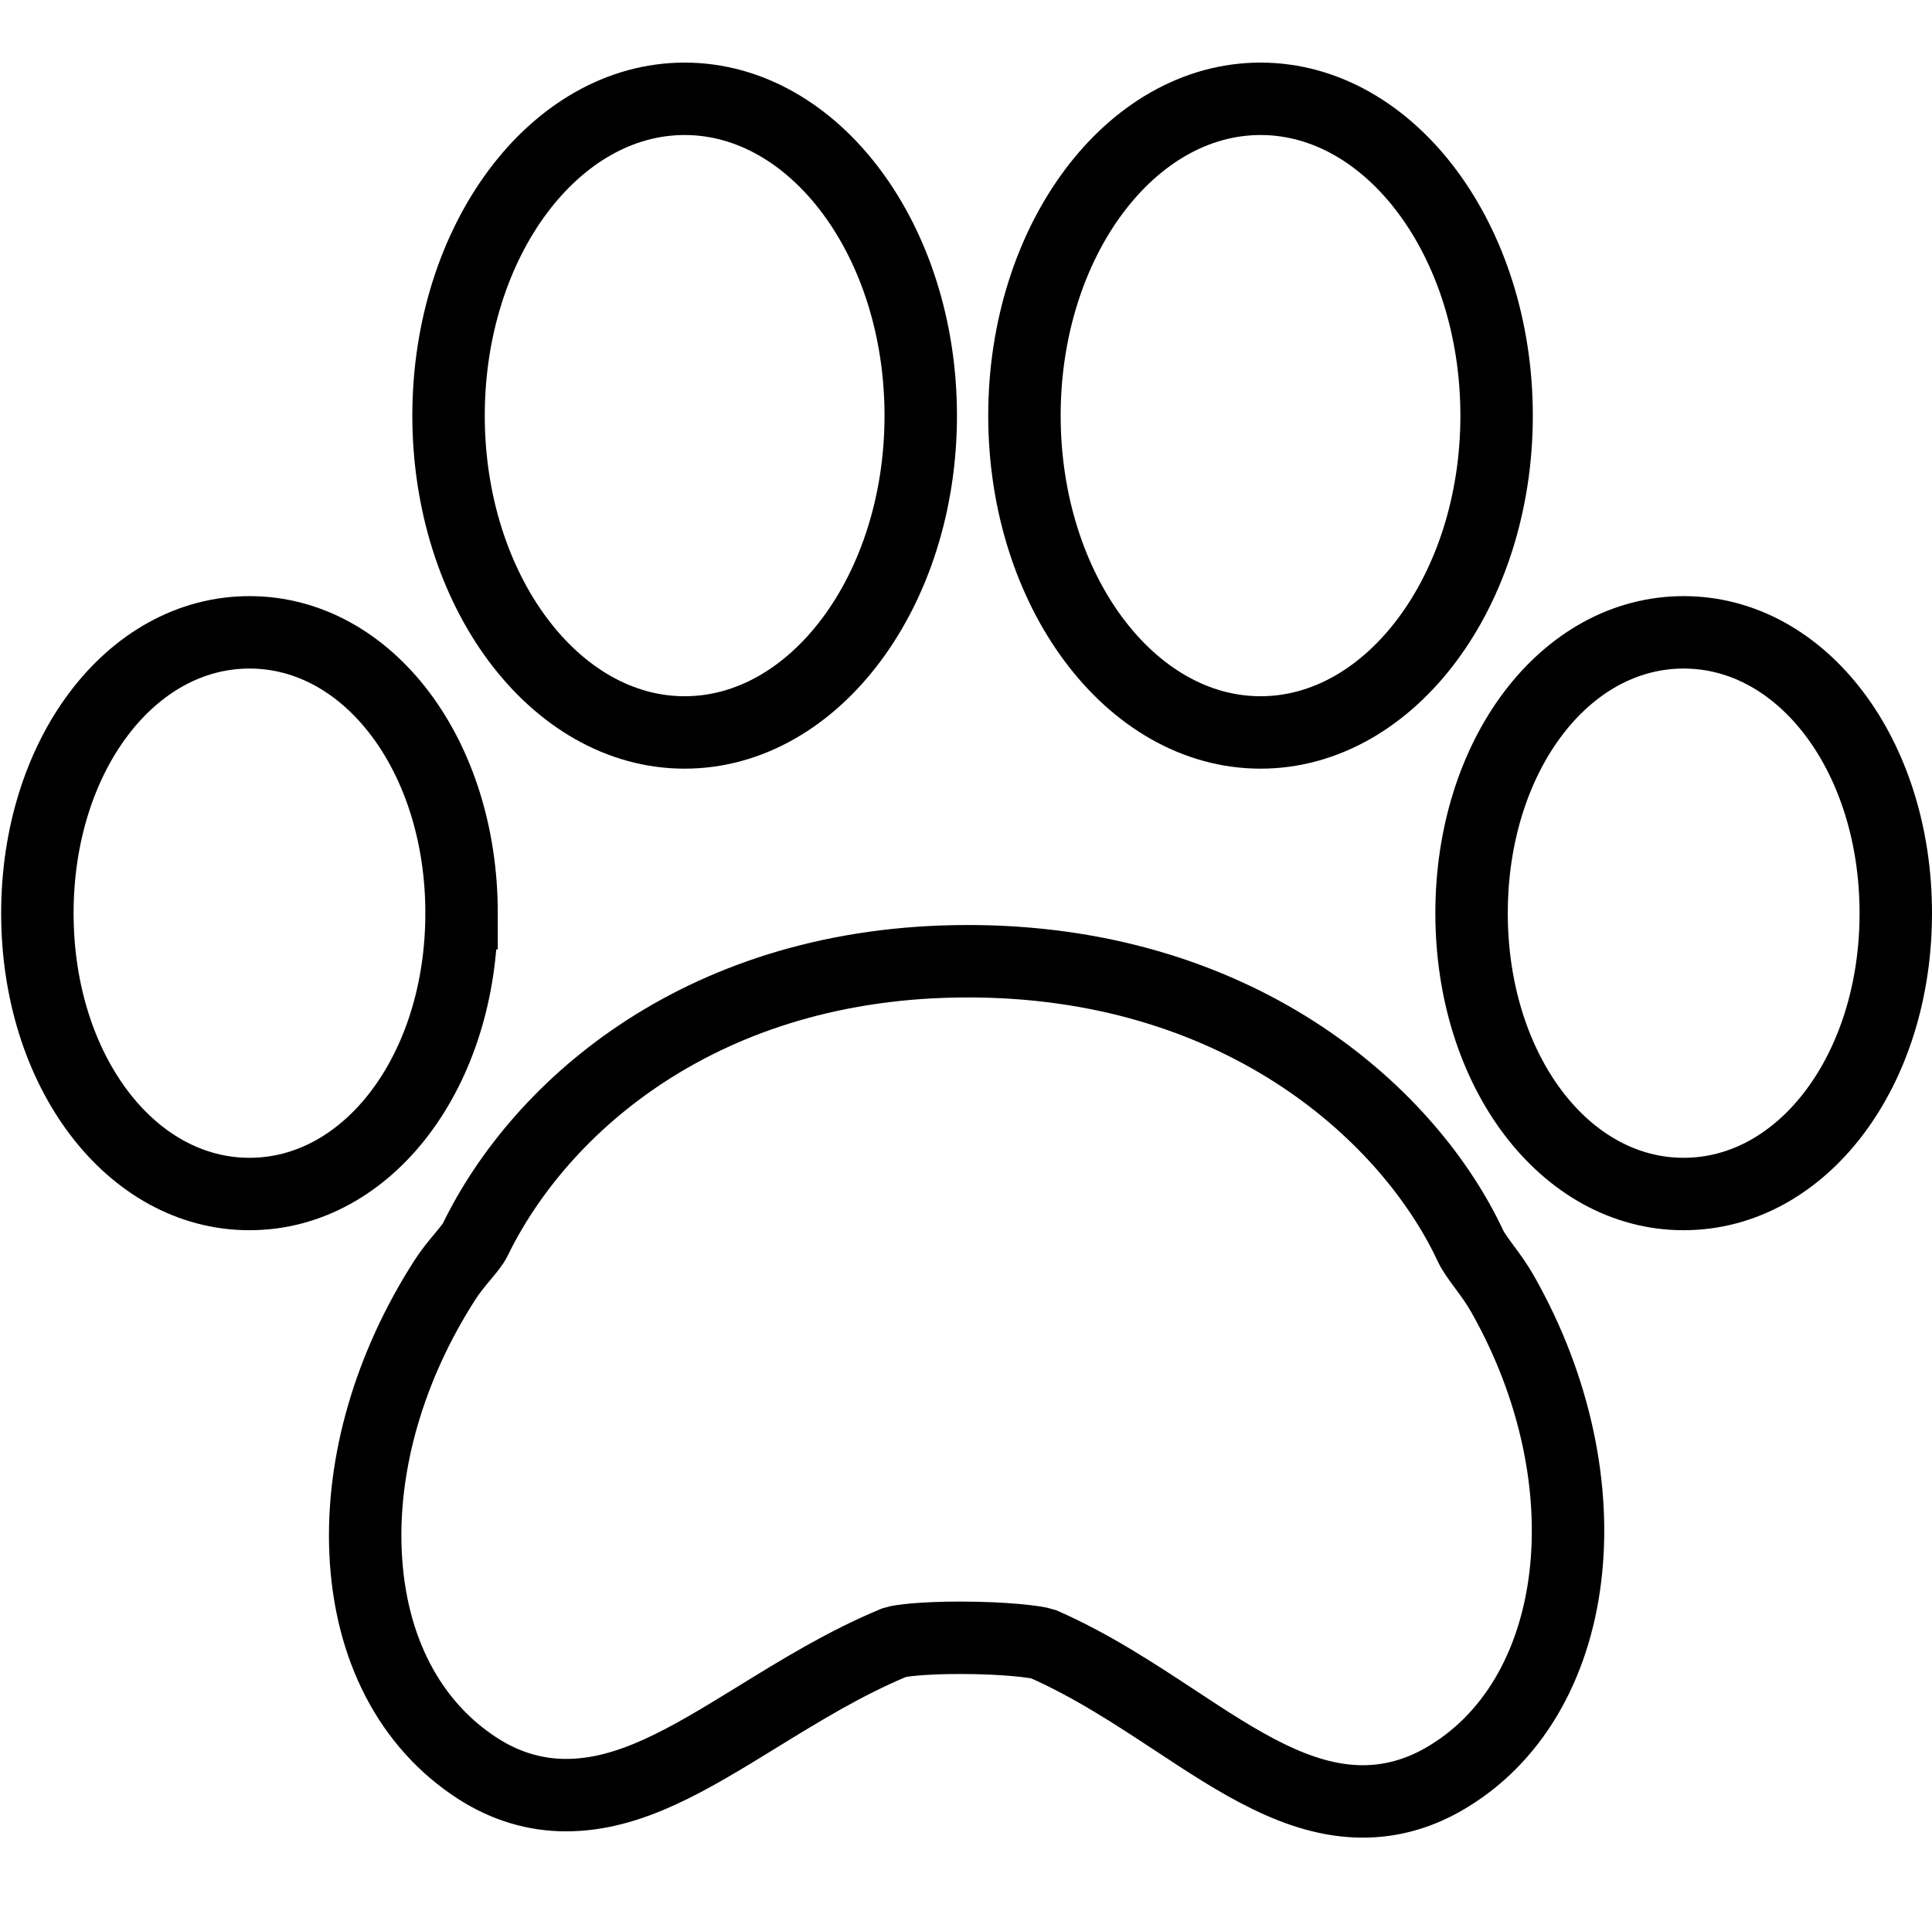
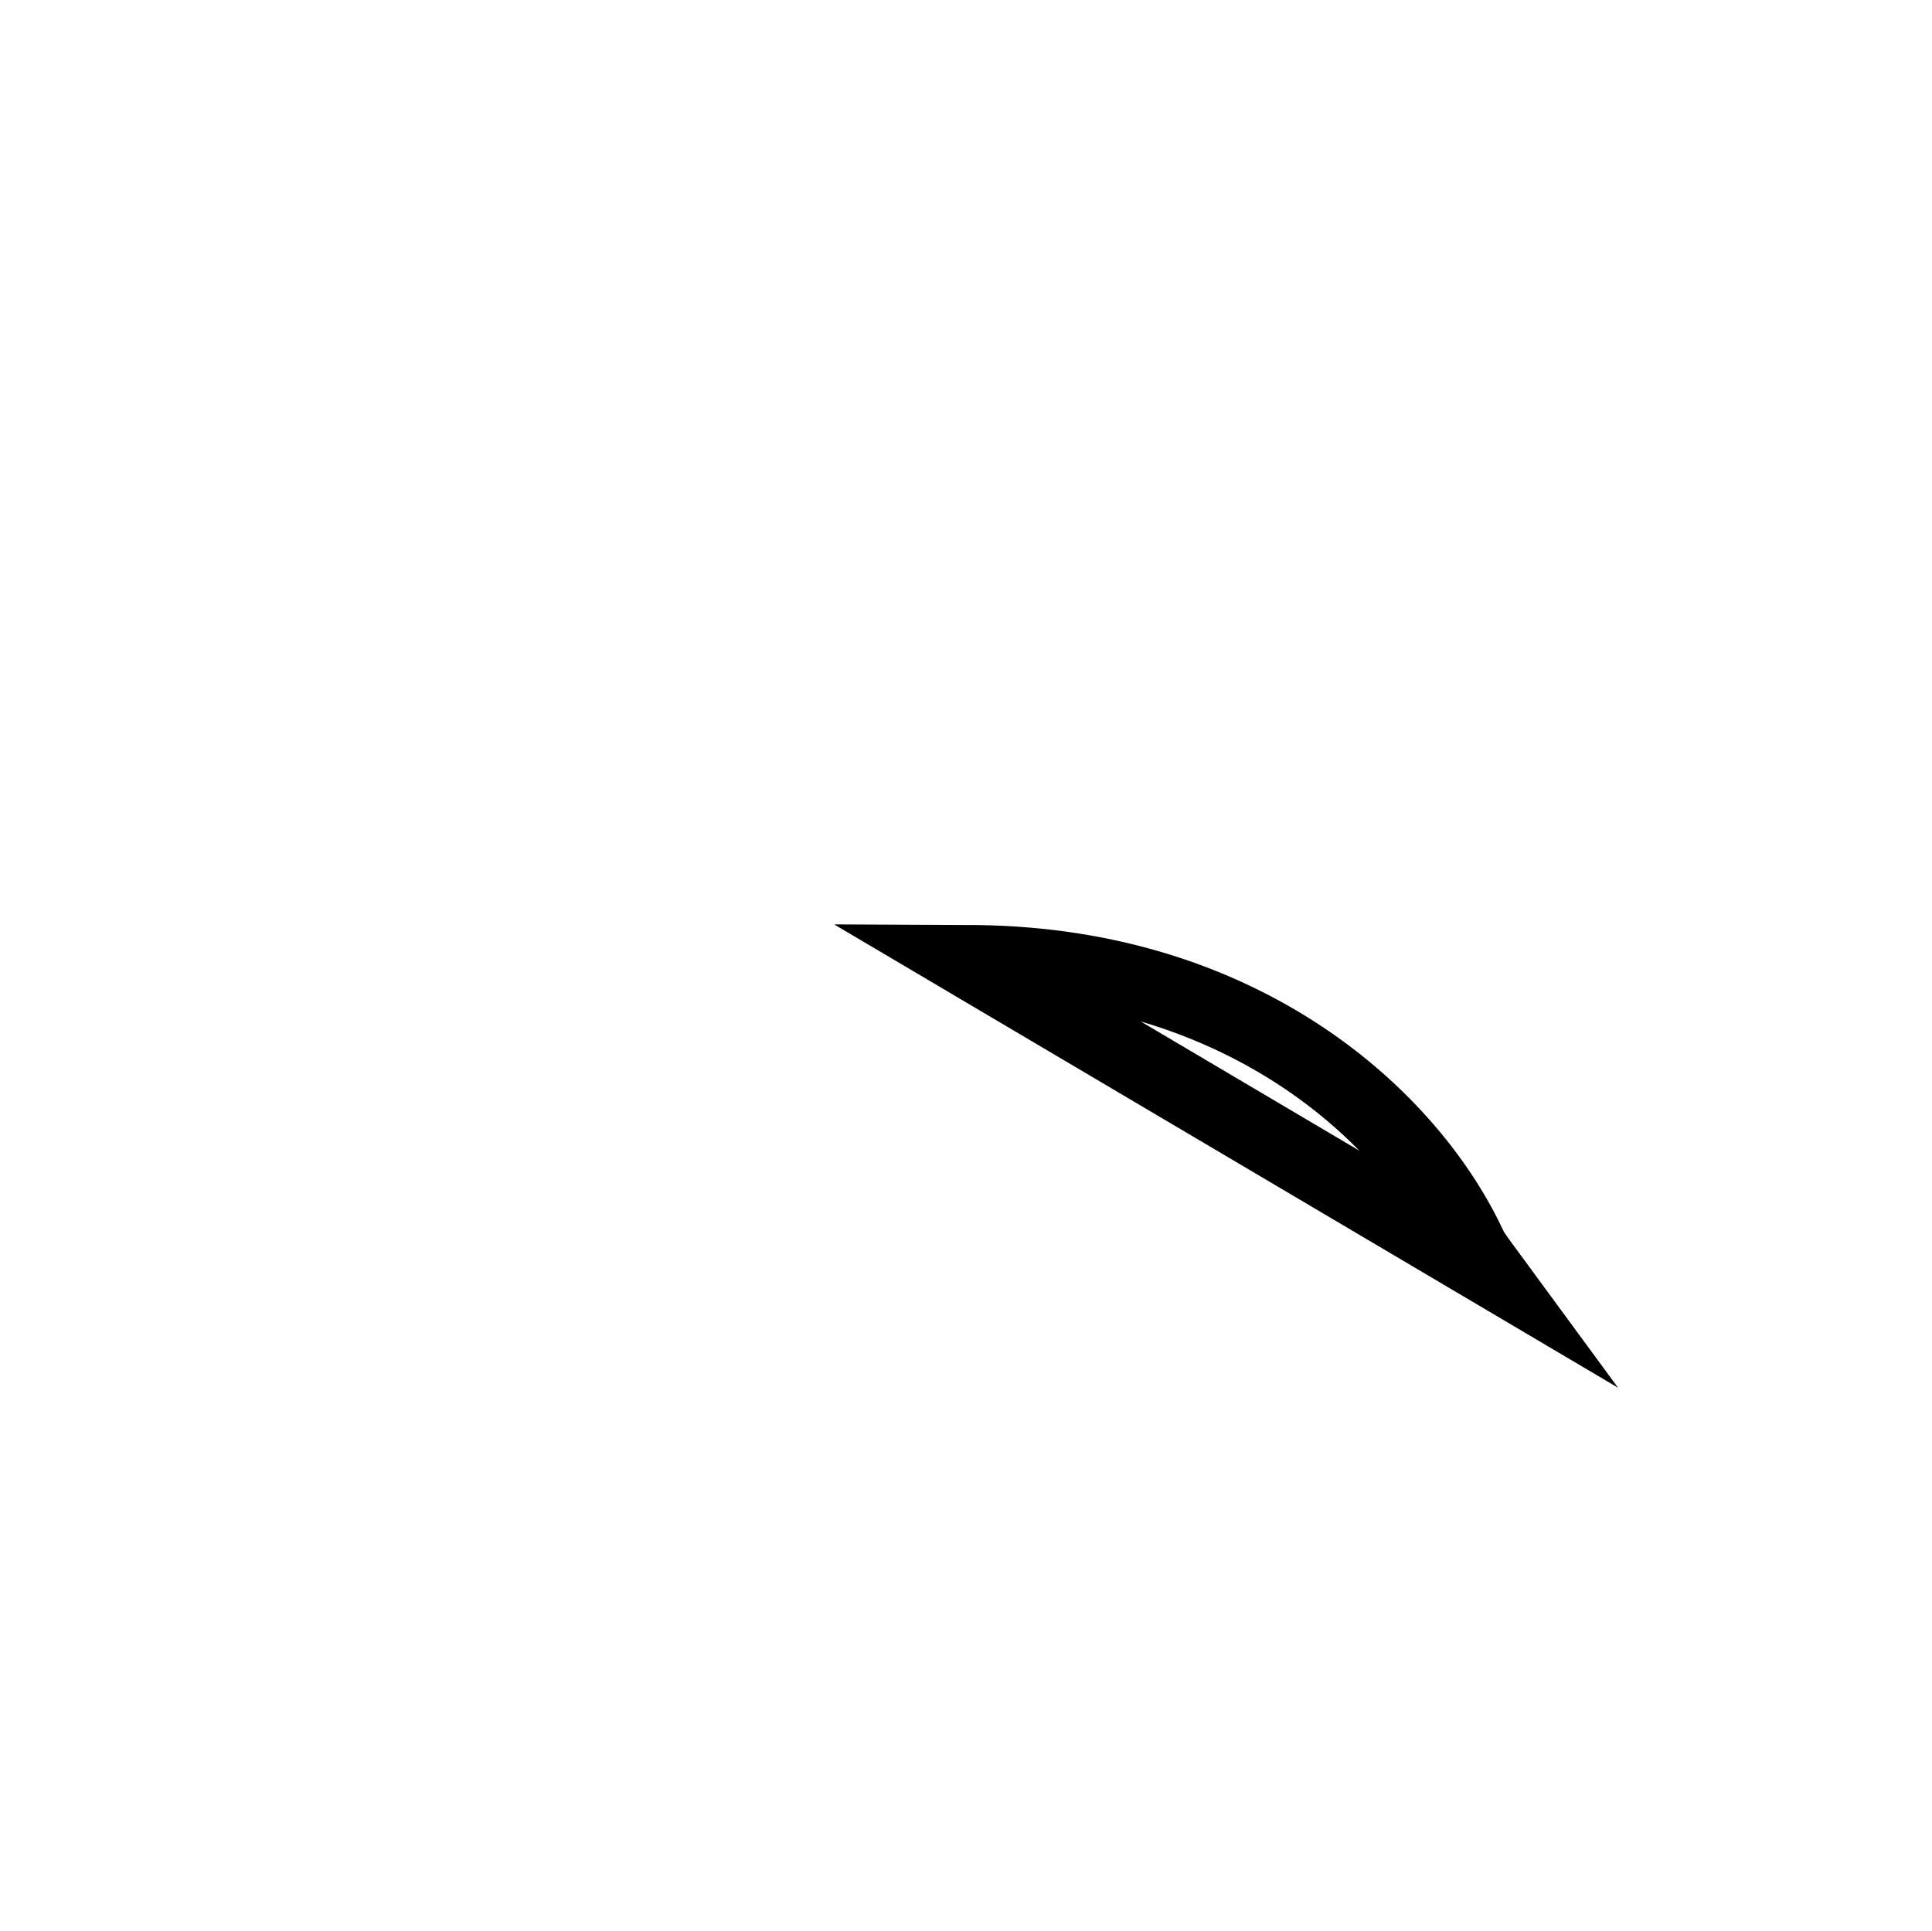
<svg xmlns="http://www.w3.org/2000/svg" id="b" data-name="Warstwa 2" width="80.019" height="80" viewBox="0 0 80.019 80">
  <g id="c" data-name="Layer 4">
    <g>
-       <path d="M28.356,30.34c5.393,0,9.779-5.886,9.779-13.123s-4.386-13.124-9.779-13.124-9.778,5.888-9.778,13.124,4.387,13.123,9.778,13.123Z" fill="none" stroke="#000" stroke-miterlimit="10" stroke-width="3" />
-       <path d="M61.466,52.46c-.229-.312-.448-.605-.565-.858-2.493-5.336-9.326-11.627-20.397-11.783l-.426-.002c-10.901,0-17.683,5.958-20.397,11.536-.094.191-.3.438-.518.7-.258.307-.514.621-.733.962-2.292,3.566-3.461,7.581-3.289,11.305.181,3.953,1.836,7.129,4.653,8.94,1.138.731,2.366,1.099,3.654,1.099,2.657,0,5.089-1.496,7.908-3.229,1.792-1.104,3.643-2.244,5.699-3.097.23-.076,1.175-.192,2.719-.192,1.836,0,3.155.163,3.437.261,2.007.886,3.77,2.048,5.475,3.17,2.614,1.723,5.081,3.348,7.759,3.348,1.149,0,2.263-.303,3.314-.9,5.797-3.294,6.901-12.33,2.463-20.142-.223-.392-.488-.758-.755-1.117Z" fill="none" stroke="#000" stroke-miterlimit="10" stroke-width="3" />
-       <path d="M52.209,30.34c5.39,0,9.777-5.886,9.777-13.123s-4.387-13.124-9.777-13.124-9.779,5.888-9.779,13.124c0,7.237,4.386,13.123,9.779,13.123Z" fill="none" stroke="#000" stroke-miterlimit="10" stroke-width="3" />
-       <path d="M69.733,26.193c-4.928,0-8.784,5.11-8.784,11.634s3.859,11.632,8.784,11.632,8.786-5.111,8.786-11.632-3.859-11.634-8.786-11.634Z" fill="none" stroke="#000" stroke-miterlimit="10" stroke-width="3" />
-       <path d="M19.117,37.827c0-6.524-3.859-11.634-8.784-11.634S1.548,31.304,1.548,37.827s3.859,11.632,8.785,11.632,8.784-5.111,8.784-11.632Z" fill="none" stroke="#000" stroke-miterlimit="10" stroke-width="3" />
+       <path d="M61.466,52.46c-.229-.312-.448-.605-.565-.858-2.493-5.336-9.326-11.627-20.397-11.783l-.426-.002Z" fill="none" stroke="#000" stroke-miterlimit="10" stroke-width="3" />
    </g>
-     <rect width="80" height="80" fill="none" />
  </g>
</svg>